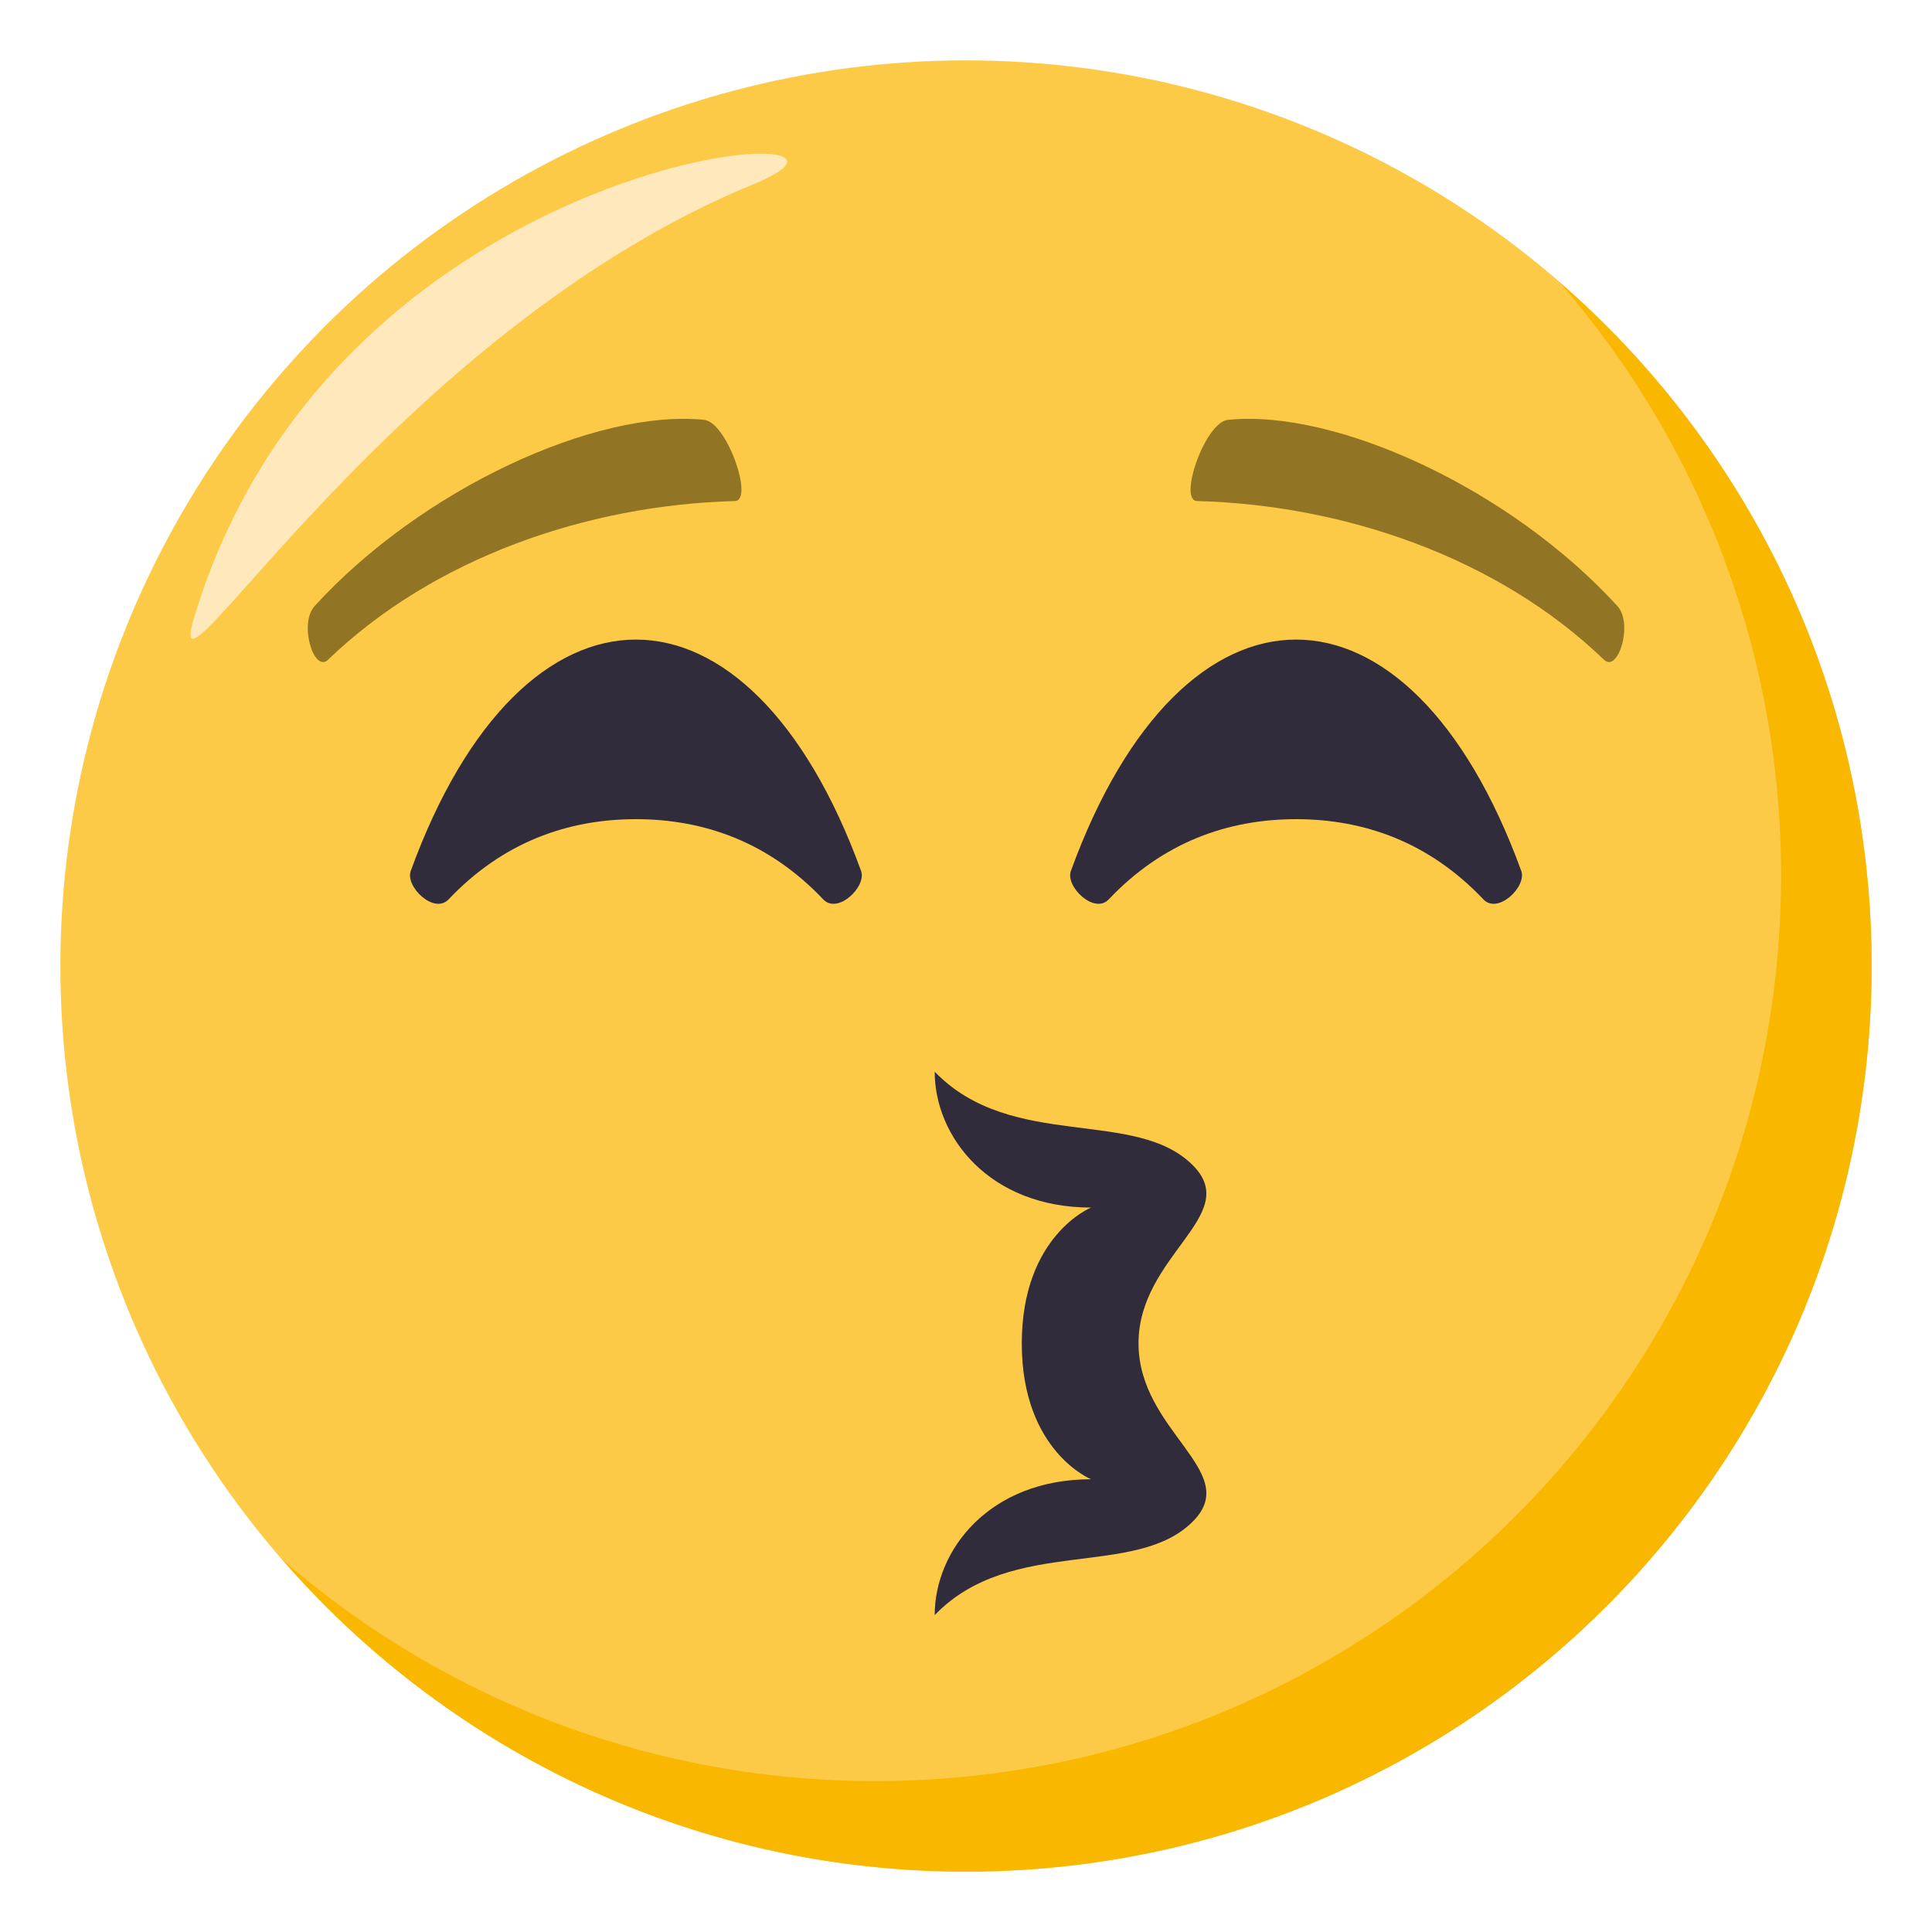
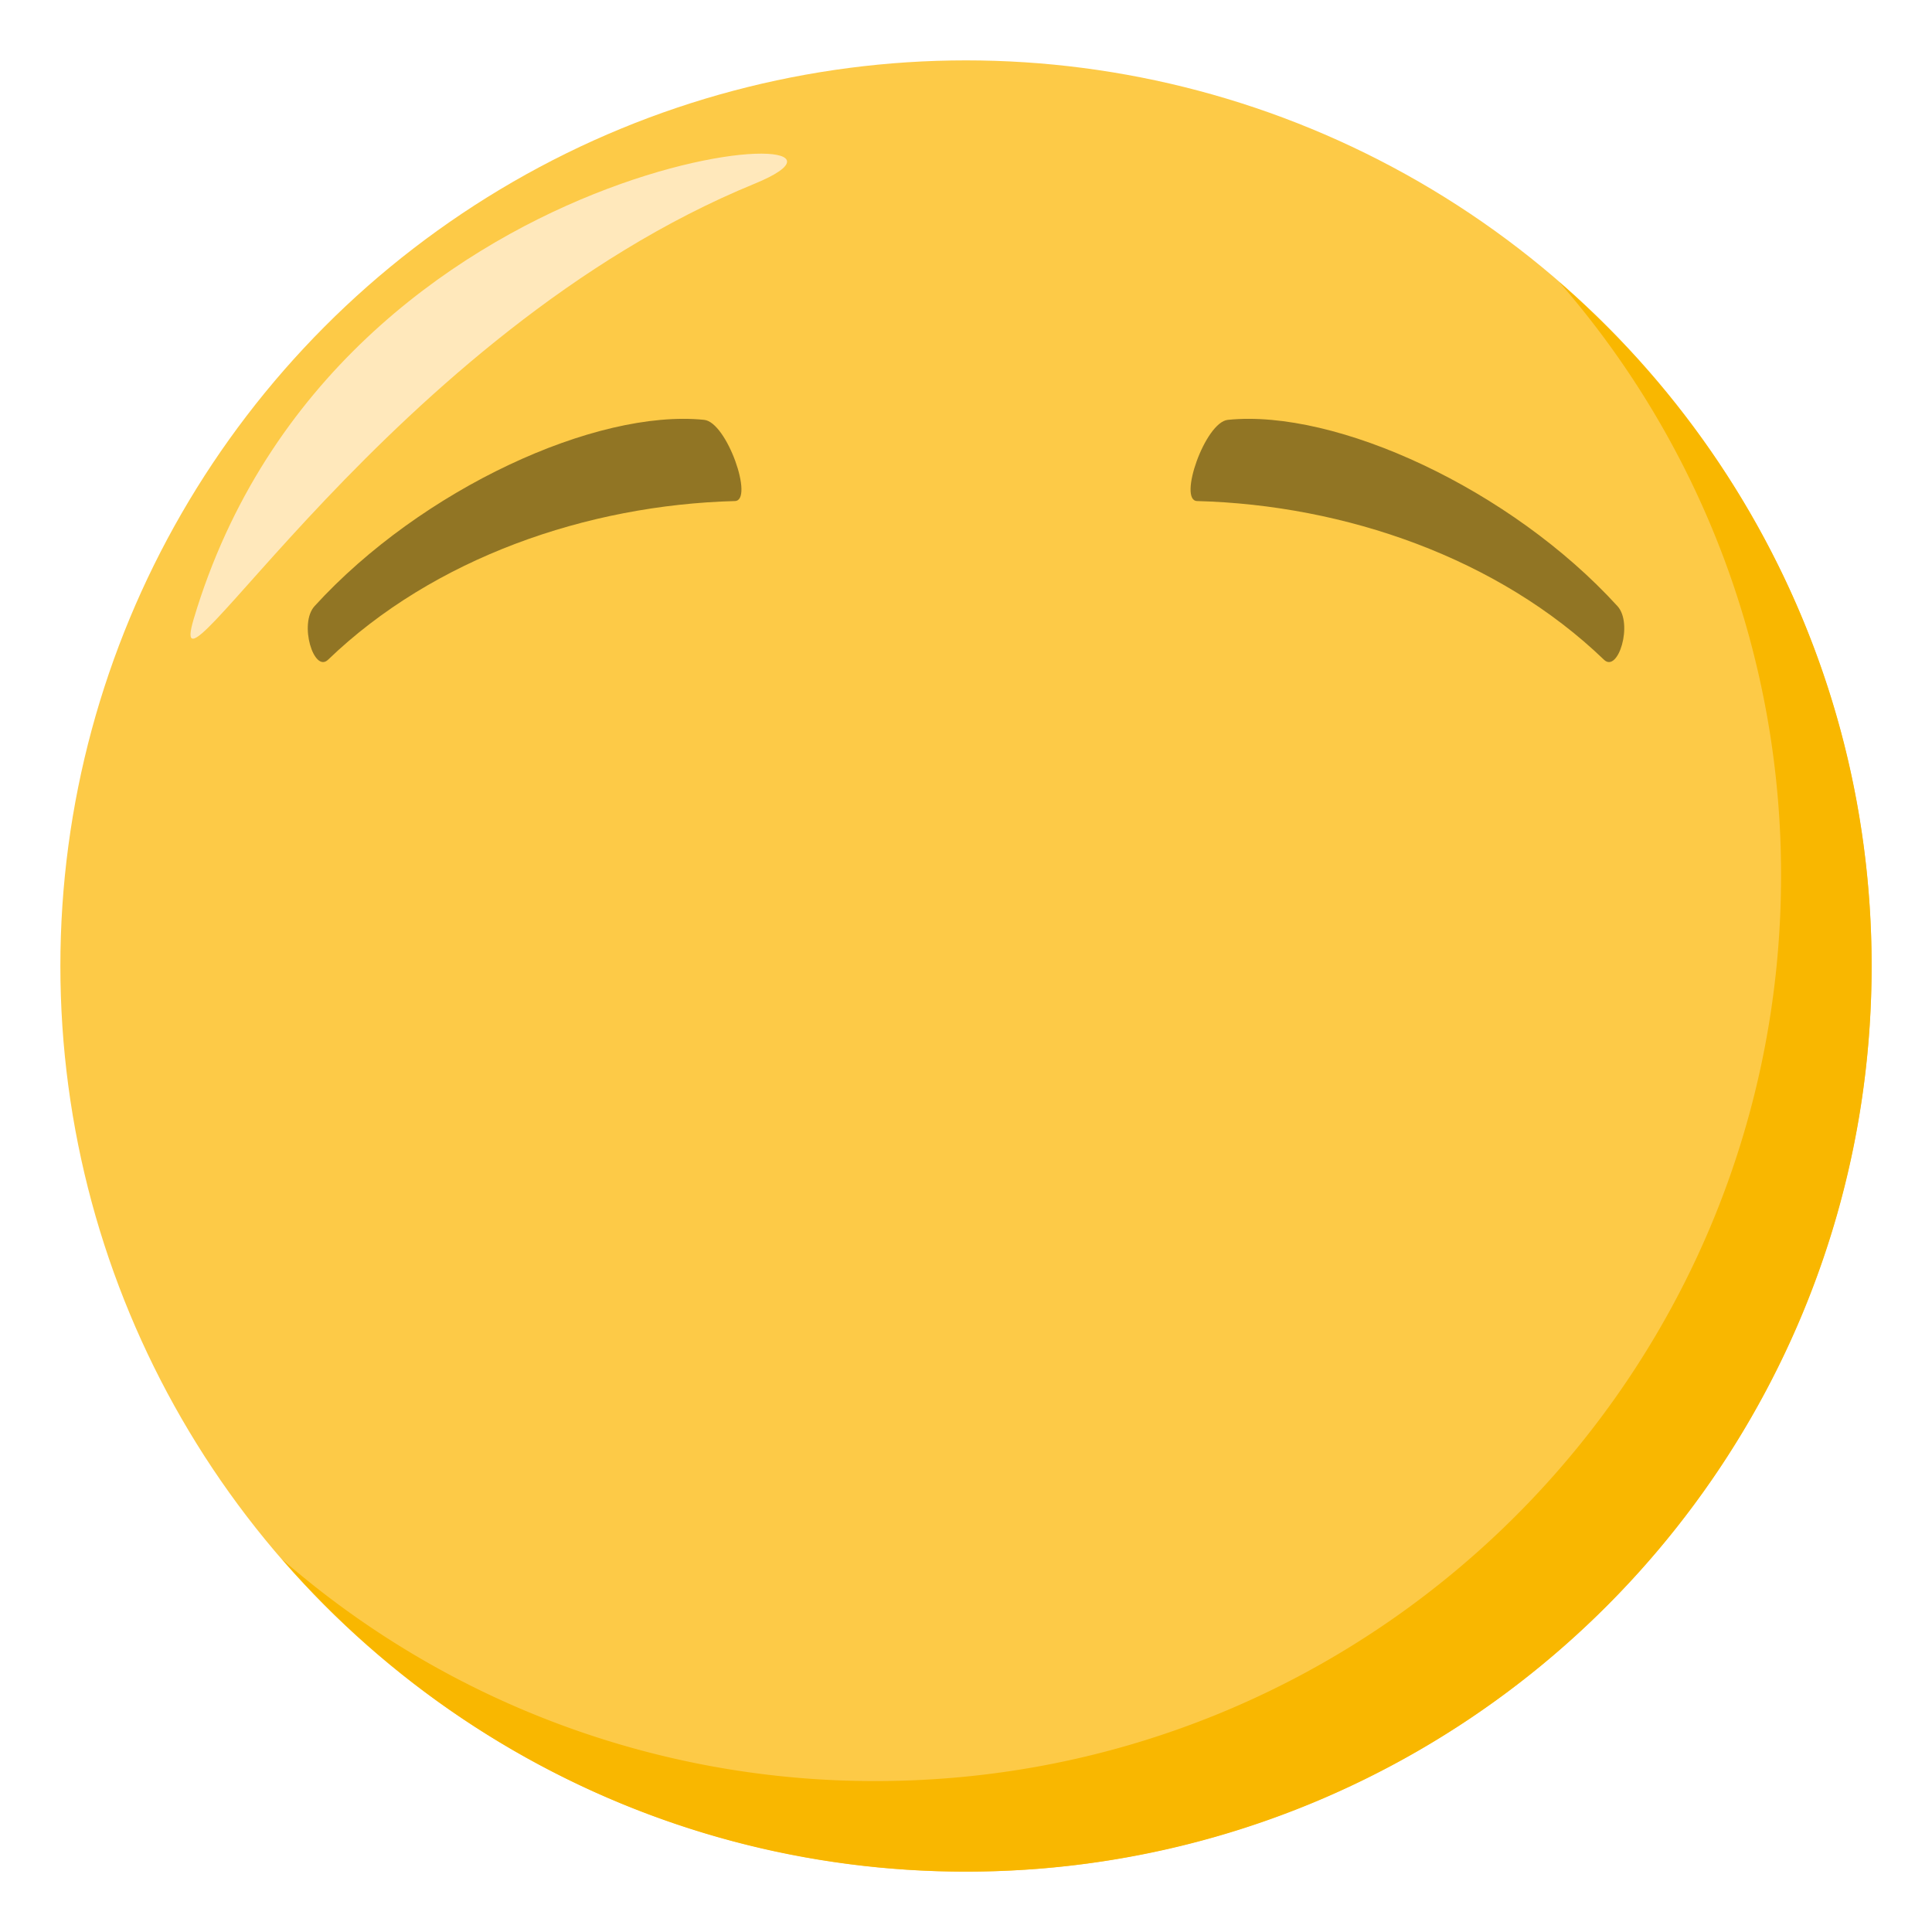
<svg xmlns="http://www.w3.org/2000/svg" width="64" height="64">
  <circle fill="#FDCA47" cx="32" cy="32" r="30" />
  <path fill="#F9B700" d="M51.654 9.346A29.869 29.869 0 0 1 59 29c0 16.568-13.432 30-30 30a29.867 29.867 0 0 1-19.654-7.346C14.847 57.99 22.952 62 32 62c16.568 0 30-13.432 30-30 0-9.047-4.011-17.152-10.346-22.654z" />
  <path fill-rule="evenodd" clip-rule="evenodd" fill="#FFE8BB" d="M6.418 20.5C5.302 24.242 13.001 11 25.001 6.084c5.833-2.391-13.833-1.5-18.583 14.416z" />
-   <path fill="#302C3B" d="M28.526 28.855c-1.859-5.111-4.66-7.668-7.461-7.668s-5.602 2.557-7.46 7.668c-.184.516.774 1.443 1.254.939 1.802-1.902 3.957-2.658 6.206-2.658 2.25 0 4.405.756 6.207 2.658.479.505 1.438-.423 1.254-.939zm21.869 0c-1.859-5.111-4.66-7.668-7.461-7.668s-5.602 2.557-7.461 7.668c-.184.516.775 1.443 1.254.939 1.803-1.902 3.957-2.658 6.207-2.658s4.404.756 6.207 2.658c.478.505 1.437-.423 1.254-.939zM39.543 50.371c1.582-1.637-1.828-2.965-1.828-5.869 0-2.906 3.41-4.232 1.828-5.871-1.893-1.961-6.021-.479-8.58-3.129 0 2.15 1.805 4.5 5.18 4.5 0 0-2.295.924-2.295 4.5 0 3.574 2.295 4.5 2.295 4.5-3.375 0-5.18 2.348-5.18 4.5 2.558-2.652 6.687-1.168 8.58-3.131z" />
-   <path fill="#917524" d="M10.422 20.077c3.538-3.878 9.32-6.535 12.904-6.169.757.076 1.657 2.674 1.018 2.69-4.906.13-9.981 1.891-13.475 5.255-.469.456-.979-1.195-.447-1.776zm43.157 0c-3.538-3.878-9.32-6.535-12.904-6.169-.757.076-1.657 2.674-1.019 2.69 4.906.13 9.981 1.891 13.476 5.255.469.456.979-1.195.447-1.776z" />
+   <path fill="#917524" d="M10.422 20.077c3.538-3.878 9.32-6.535 12.904-6.169.757.076 1.657 2.674 1.018 2.69-4.906.13-9.981 1.891-13.475 5.255-.469.456-.979-1.195-.447-1.776zm43.157 0c-3.538-3.878-9.32-6.535-12.904-6.169-.757.076-1.657 2.674-1.019 2.69 4.906.13 9.981 1.891 13.476 5.255.469.456.979-1.195.447-1.776" />
</svg>